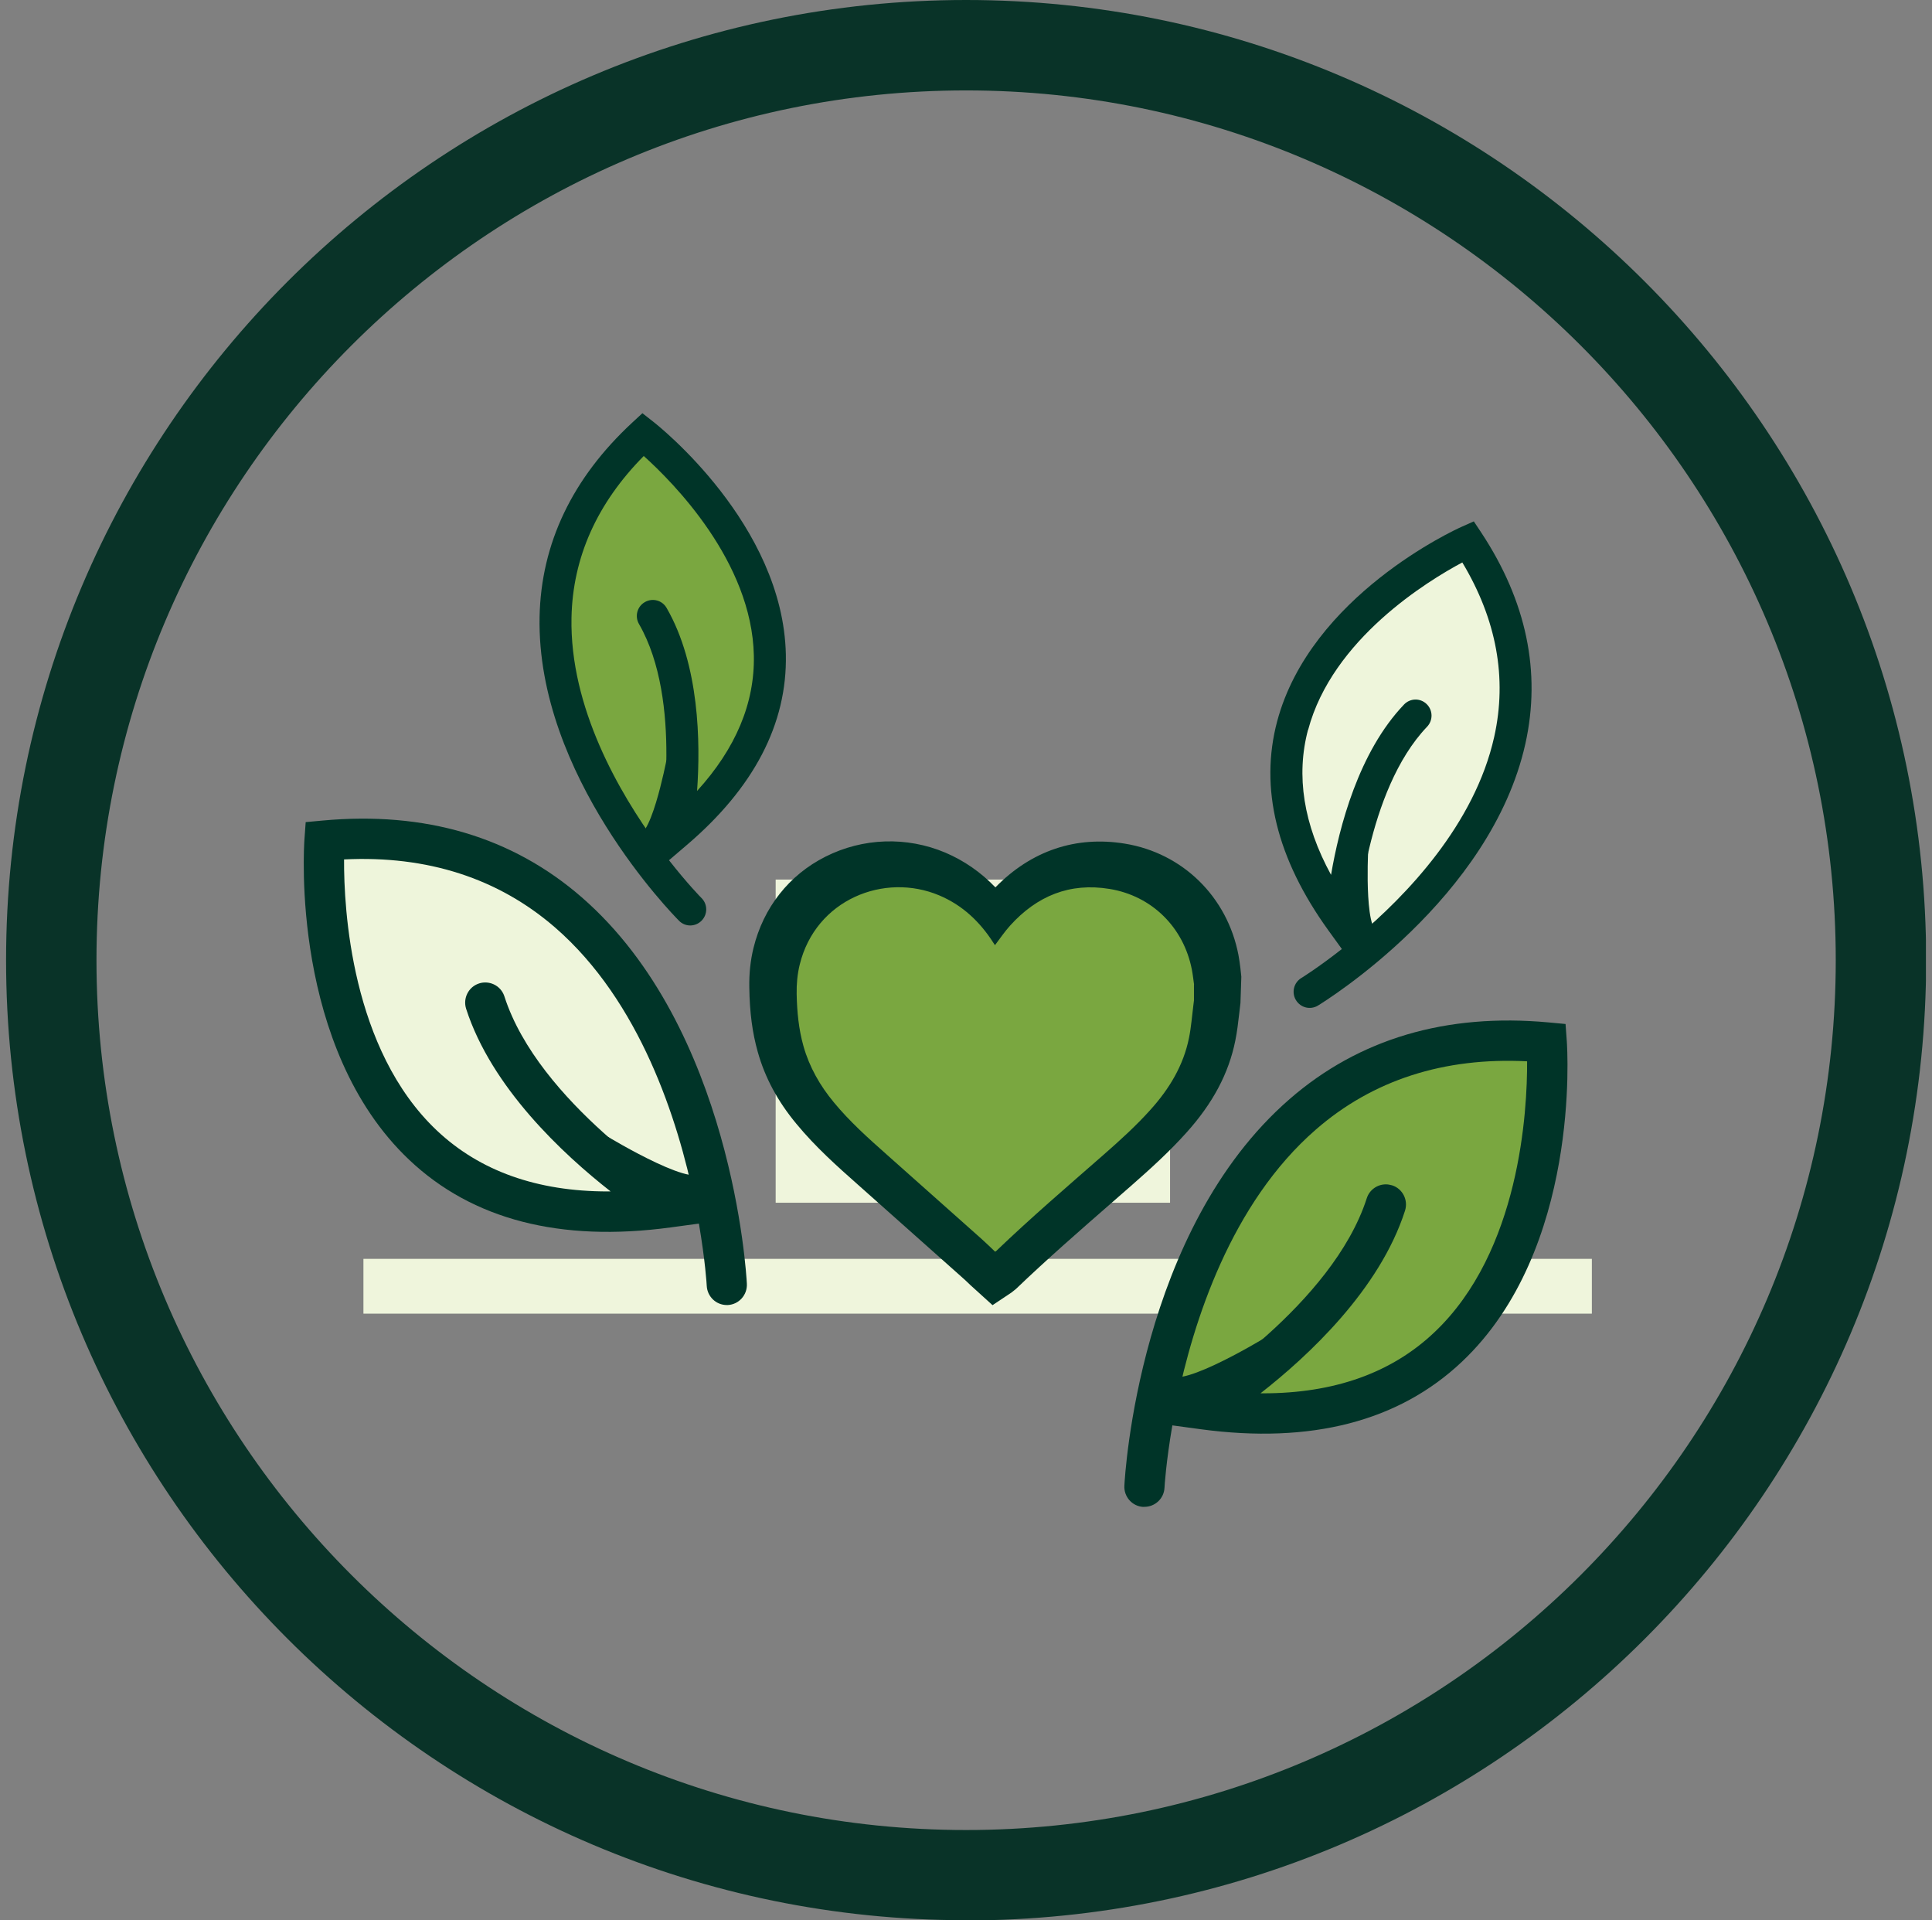
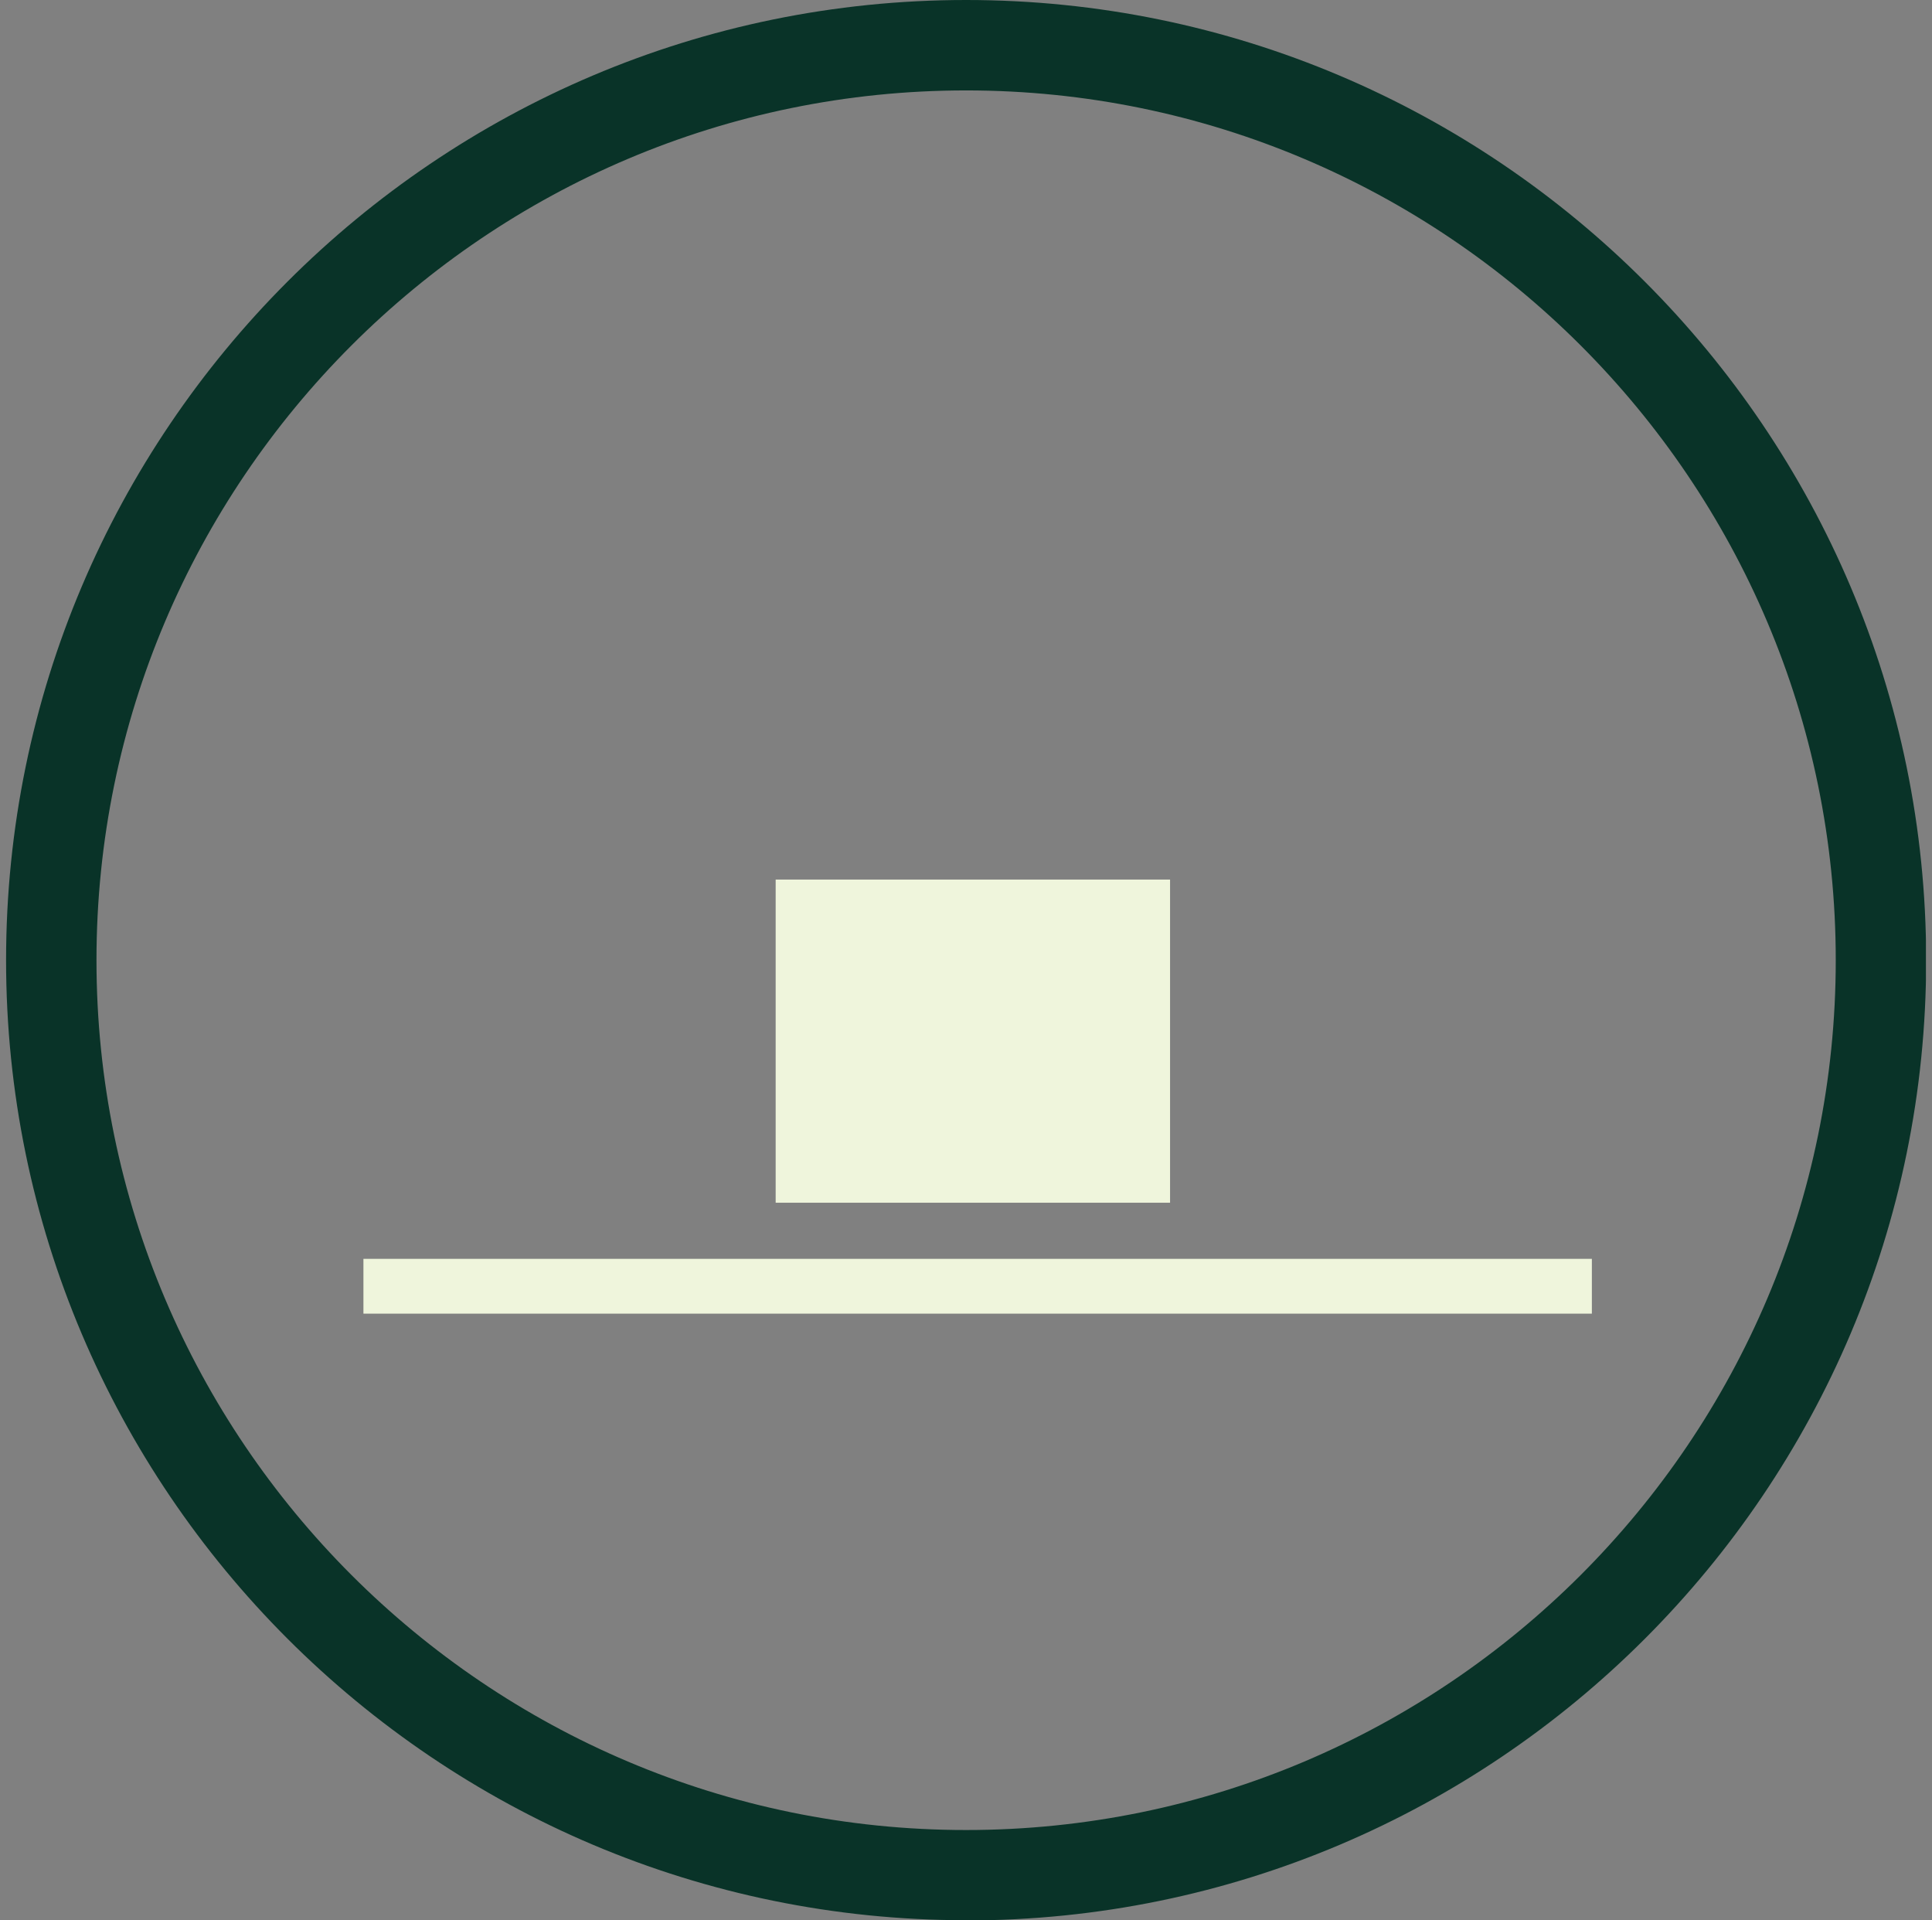
<svg xmlns="http://www.w3.org/2000/svg" width="159" height="158" viewBox="0 0 159 158" fill="none">
  <rect x="0" y="0" width="159" height="158" fill="#808080" stroke="none" />
  <g clip-path="url(#clip0_2266_34615)">
    <path d="M79.509 158C35.931 158 0.5 122.569 0.5 79.009C0.5 35.45 35.931 0 79.509 0C123.087 0 158.519 35.431 158.519 79.009C158.519 122.587 123.087 158.019 79.509 158.019V158ZM79.509 7.44C40.042 7.44 7.94 39.542 7.94 79.009C7.94 118.477 40.042 150.579 79.509 150.579C118.977 150.579 151.079 118.477 151.079 79.009C151.079 39.542 118.958 7.44 79.509 7.44Z" fill="#093328" />
    <path d="M96.294 72.373H63.836V98.963H96.294V72.373Z" fill="#EFF5DC" />
    <path d="M131.007 103.581H29.91V108.091H131.007V103.581Z" fill="#EFF5DC" />
    <g clip-path="url(#clip1_2266_34615)">
      <path d="M26.708 69.167C26.708 69.167 28.689 110.567 58.358 98.1C58.358 98.1 53.342 67.826 26.708 69.167Z" fill="#EEF5DB" />
      <path d="M59.815 107.382C58.939 107.382 58.215 106.698 58.164 105.811C58.164 105.746 58.042 103.721 57.518 100.68L55.179 100.997C46.114 102.222 38.88 100.356 33.684 95.441C23.924 86.217 25.007 69.736 25.057 69.044L25.158 67.646L26.55 67.517C34.976 66.738 42.153 68.857 47.873 73.829C60.253 84.596 61.423 104.788 61.466 105.638C61.509 106.553 60.813 107.332 59.901 107.382C59.872 107.382 59.844 107.382 59.815 107.382ZM39.942 80.841C40.638 80.841 41.291 81.288 41.514 81.994C44.327 90.736 55.71 97.87 55.825 97.942L57.152 98.763C55.796 92.155 52.688 82.405 45.698 76.33C41.019 72.266 35.162 70.378 28.316 70.716C28.294 74.752 28.89 86.361 35.959 93.027C39.49 96.356 44.205 98.035 50.026 98.035H50.255C46.308 94.944 40.452 89.482 38.363 83.01C38.083 82.138 38.557 81.201 39.425 80.921C39.598 80.863 39.763 80.841 39.935 80.841H39.942Z" fill="#003428" />
      <path d="M49.997 93.517C49.997 93.517 58.136 98.446 57.856 96.061V99.268L53.184 99.635L49.997 93.51V93.517Z" fill="#003428" />
      <path d="M52.94 35.73C52.94 35.73 76.236 58.956 53.105 69.909C53.105 69.909 37.969 50.812 52.94 35.73Z" fill="#7AA740" />
      <path d="M56.808 76.15C56.471 76.15 56.133 76.02 55.882 75.761C55.401 75.278 44.148 63.834 44.406 50.762C44.528 44.723 47.098 39.34 52.05 34.757L52.868 34L53.743 34.685C54.181 35.023 64.451 43.159 64.674 53.853C64.796 59.554 62.04 64.836 56.492 69.556L55.057 70.781C56.571 72.713 57.698 73.865 57.734 73.894C58.25 74.406 58.25 75.242 57.734 75.761C57.475 76.02 57.138 76.15 56.801 76.15H56.808ZM52.99 37.51C49.136 41.401 47.133 45.869 47.033 50.82C46.882 58.213 50.966 65.24 54.124 69.556L54.346 68.324C54.368 68.216 56.234 57.666 52.588 51.346C52.222 50.712 52.437 49.904 53.069 49.544C53.7 49.177 54.504 49.393 54.863 50.027C57.562 54.711 57.655 61.089 57.368 65.081C60.547 61.593 62.119 57.853 62.04 53.94C61.882 46.2 55.365 39.664 52.983 37.524L52.99 37.51Z" fill="#003428" />
      <path d="M54.856 62.508C54.856 62.508 53.42 69.96 52.172 68.526L54.066 70.234L56.765 67.668L54.856 62.516V62.508Z" fill="#003428" />
      <path d="M127.292 85.785C127.292 85.785 125.311 127.185 95.642 114.718C95.642 114.718 100.659 84.444 127.292 85.785Z" fill="#7AA740" />
      <path d="M94.099 123.993C93.187 123.95 92.484 123.164 92.534 122.249C92.577 121.391 93.74 101.206 106.127 90.44C111.847 85.468 119.017 83.349 127.45 84.127L128.842 84.257L128.943 85.655C128.993 86.354 130.077 102.828 120.316 112.045C115.12 116.959 107.886 118.826 98.821 117.601L96.482 117.284C95.958 120.332 95.836 122.35 95.836 122.415C95.793 123.301 95.061 123.986 94.185 123.986C94.156 123.986 94.128 123.986 94.099 123.986V123.993ZM114.567 97.531C115.436 97.812 115.909 98.749 115.629 99.621C113.548 106.099 107.692 111.555 103.737 114.646H103.967C109.788 114.646 114.51 112.974 118.034 109.638C125.103 102.972 125.699 91.355 125.677 87.327C118.83 86.981 112.974 88.869 108.295 92.941C101.304 99.016 98.197 108.766 96.841 115.374L98.168 114.552C98.283 114.48 109.666 107.346 112.479 98.605C112.701 97.899 113.354 97.452 114.051 97.452C114.223 97.452 114.388 97.481 114.56 97.531H114.567Z" fill="#003428" />
      <path d="M104.003 110.135C104.003 110.135 95.864 115.064 96.144 112.679V115.886L100.816 116.253L104.003 110.128V110.135Z" fill="#003428" />
      <path d="M120.818 44.557C120.818 44.557 92.678 61.535 112.551 77.714C112.551 77.714 131.777 62.789 120.818 44.557Z" fill="#EEF5DB" />
      <path d="M106.651 82.29C106.278 81.663 106.472 80.856 107.096 80.474C107.139 80.452 108.503 79.602 110.433 78.088L109.328 76.561C105.058 70.644 103.644 64.858 105.108 59.352C107.864 49.018 119.771 43.577 120.273 43.354L121.292 42.9L121.909 43.829C125.627 49.465 126.847 55.309 125.534 61.204C122.684 73.966 109.034 82.391 108.46 82.744C108.151 82.931 107.792 82.974 107.469 82.895C107.146 82.816 106.845 82.607 106.658 82.297L106.651 82.29ZM107.649 60.044C106.644 63.827 107.276 67.834 109.543 71.985C110.211 68.043 111.819 61.867 115.551 57.968C116.053 57.442 116.885 57.421 117.409 57.932C117.933 58.437 117.948 59.273 117.445 59.799C112.407 65.067 111.718 75.761 111.711 75.869L111.639 77.123C115.737 73.685 121.364 67.841 122.971 60.627C124.048 55.799 123.165 50.978 120.345 46.28C117.524 47.786 109.644 52.571 107.656 60.058L107.649 60.044Z" fill="#003428" />
      <path d="M112.594 70.104C112.594 70.104 112.22 77.685 113.778 76.59L111.539 77.793L109.522 74.651L112.594 70.104Z" fill="#003428" />
      <path d="M81.69 107.397L79.86 105.739C79.609 105.494 79.358 105.256 79.092 105.026L70.559 97.437C68.951 96.011 67.121 94.389 65.542 92.472C63.999 90.613 62.958 88.674 62.363 86.556C61.918 84.985 61.695 83.306 61.667 81.252C61.645 80.099 61.76 79.032 62.011 78.002C62.829 74.673 64.932 71.999 67.939 70.486C71.018 68.936 74.614 68.814 77.793 70.154C79.336 70.81 80.721 71.768 81.92 73.015C84.869 69.996 88.544 68.756 92.585 69.419C97.336 70.197 101.003 73.793 101.922 78.578C101.986 78.924 102.036 79.277 102.08 79.638L102.159 80.366L102.087 82.528L101.986 83.392C101.9 84.142 101.814 84.891 101.663 85.626C101.125 88.314 99.812 90.786 97.644 93.193C96.23 94.771 94.659 96.191 93.173 97.495L91.508 98.951C88.881 101.242 86.161 103.613 83.621 106.049L83.233 106.359L81.676 107.397H81.69ZM73.228 73.981C72.138 73.981 71.04 74.226 70.056 74.723C68.305 75.602 67.078 77.173 66.597 79.133C66.446 79.76 66.375 80.423 66.389 81.165C66.418 82.794 66.583 84.099 66.913 85.259C67.329 86.729 68.068 88.091 69.181 89.431C70.537 91.067 72.217 92.559 73.702 93.877L81.905 101.17C84.058 99.174 86.269 97.243 88.429 95.362L90.087 93.913C91.673 92.523 92.972 91.326 94.156 90.008C95.757 88.221 96.675 86.527 97.049 84.675C97.171 84.07 97.235 83.457 97.307 82.845C97.343 82.535 97.379 82.218 97.422 81.9L97.458 81.62L97.422 80.236C97.386 79.977 97.357 79.724 97.307 79.472C96.761 76.618 94.666 74.557 91.845 74.096C89.154 73.656 86.987 74.464 85.02 76.647C84.74 76.957 84.496 77.303 84.238 77.649C84.087 77.851 83.936 78.06 83.778 78.269L81.762 80.899L79.781 77.894C78.74 76.265 77.499 75.17 75.977 74.528C75.116 74.161 74.183 73.981 73.243 73.981H73.228Z" fill="#003428" />
      <path d="M98.261 81.029V82.319C98.247 82.456 98.233 82.592 98.211 82.722C98.096 83.616 98.032 84.524 97.852 85.403C97.393 87.68 96.23 89.59 94.695 91.298C93.489 92.645 92.147 93.856 90.79 95.045C87.826 97.639 84.834 100.205 81.992 102.929C81.963 102.95 81.934 102.972 81.898 102.994C81.518 102.633 81.152 102.273 80.771 101.934C78.173 99.621 75.575 97.308 72.97 94.995C71.442 93.64 69.92 92.278 68.614 90.692C67.48 89.323 66.612 87.803 66.124 86.08C65.729 84.675 65.592 83.241 65.564 81.785C65.549 80.971 65.621 80.164 65.815 79.371C67.128 74.017 72.776 71.761 77.305 73.678C79.214 74.485 80.649 75.847 81.755 77.577C81.798 77.649 81.848 77.721 81.884 77.771C82.307 77.216 82.68 76.654 83.133 76.157C85.336 73.721 88.034 72.604 91.321 73.145C94.795 73.714 97.415 76.301 98.089 79.789C98.168 80.193 98.211 80.603 98.269 81.014" fill="#7AA740" />
    </g>
  </g>
  <defs>
    <clipPath id="clip0_2266_34615">
      <rect width="158" height="158" fill="white" transform="translate(0.5)" />
    </clipPath>
    <clipPath id="clip1_2266_34615">
-       <rect width="104" height="90" fill="white" transform="translate(25 34)" />
-     </clipPath>
+       </clipPath>
  </defs>
</svg>